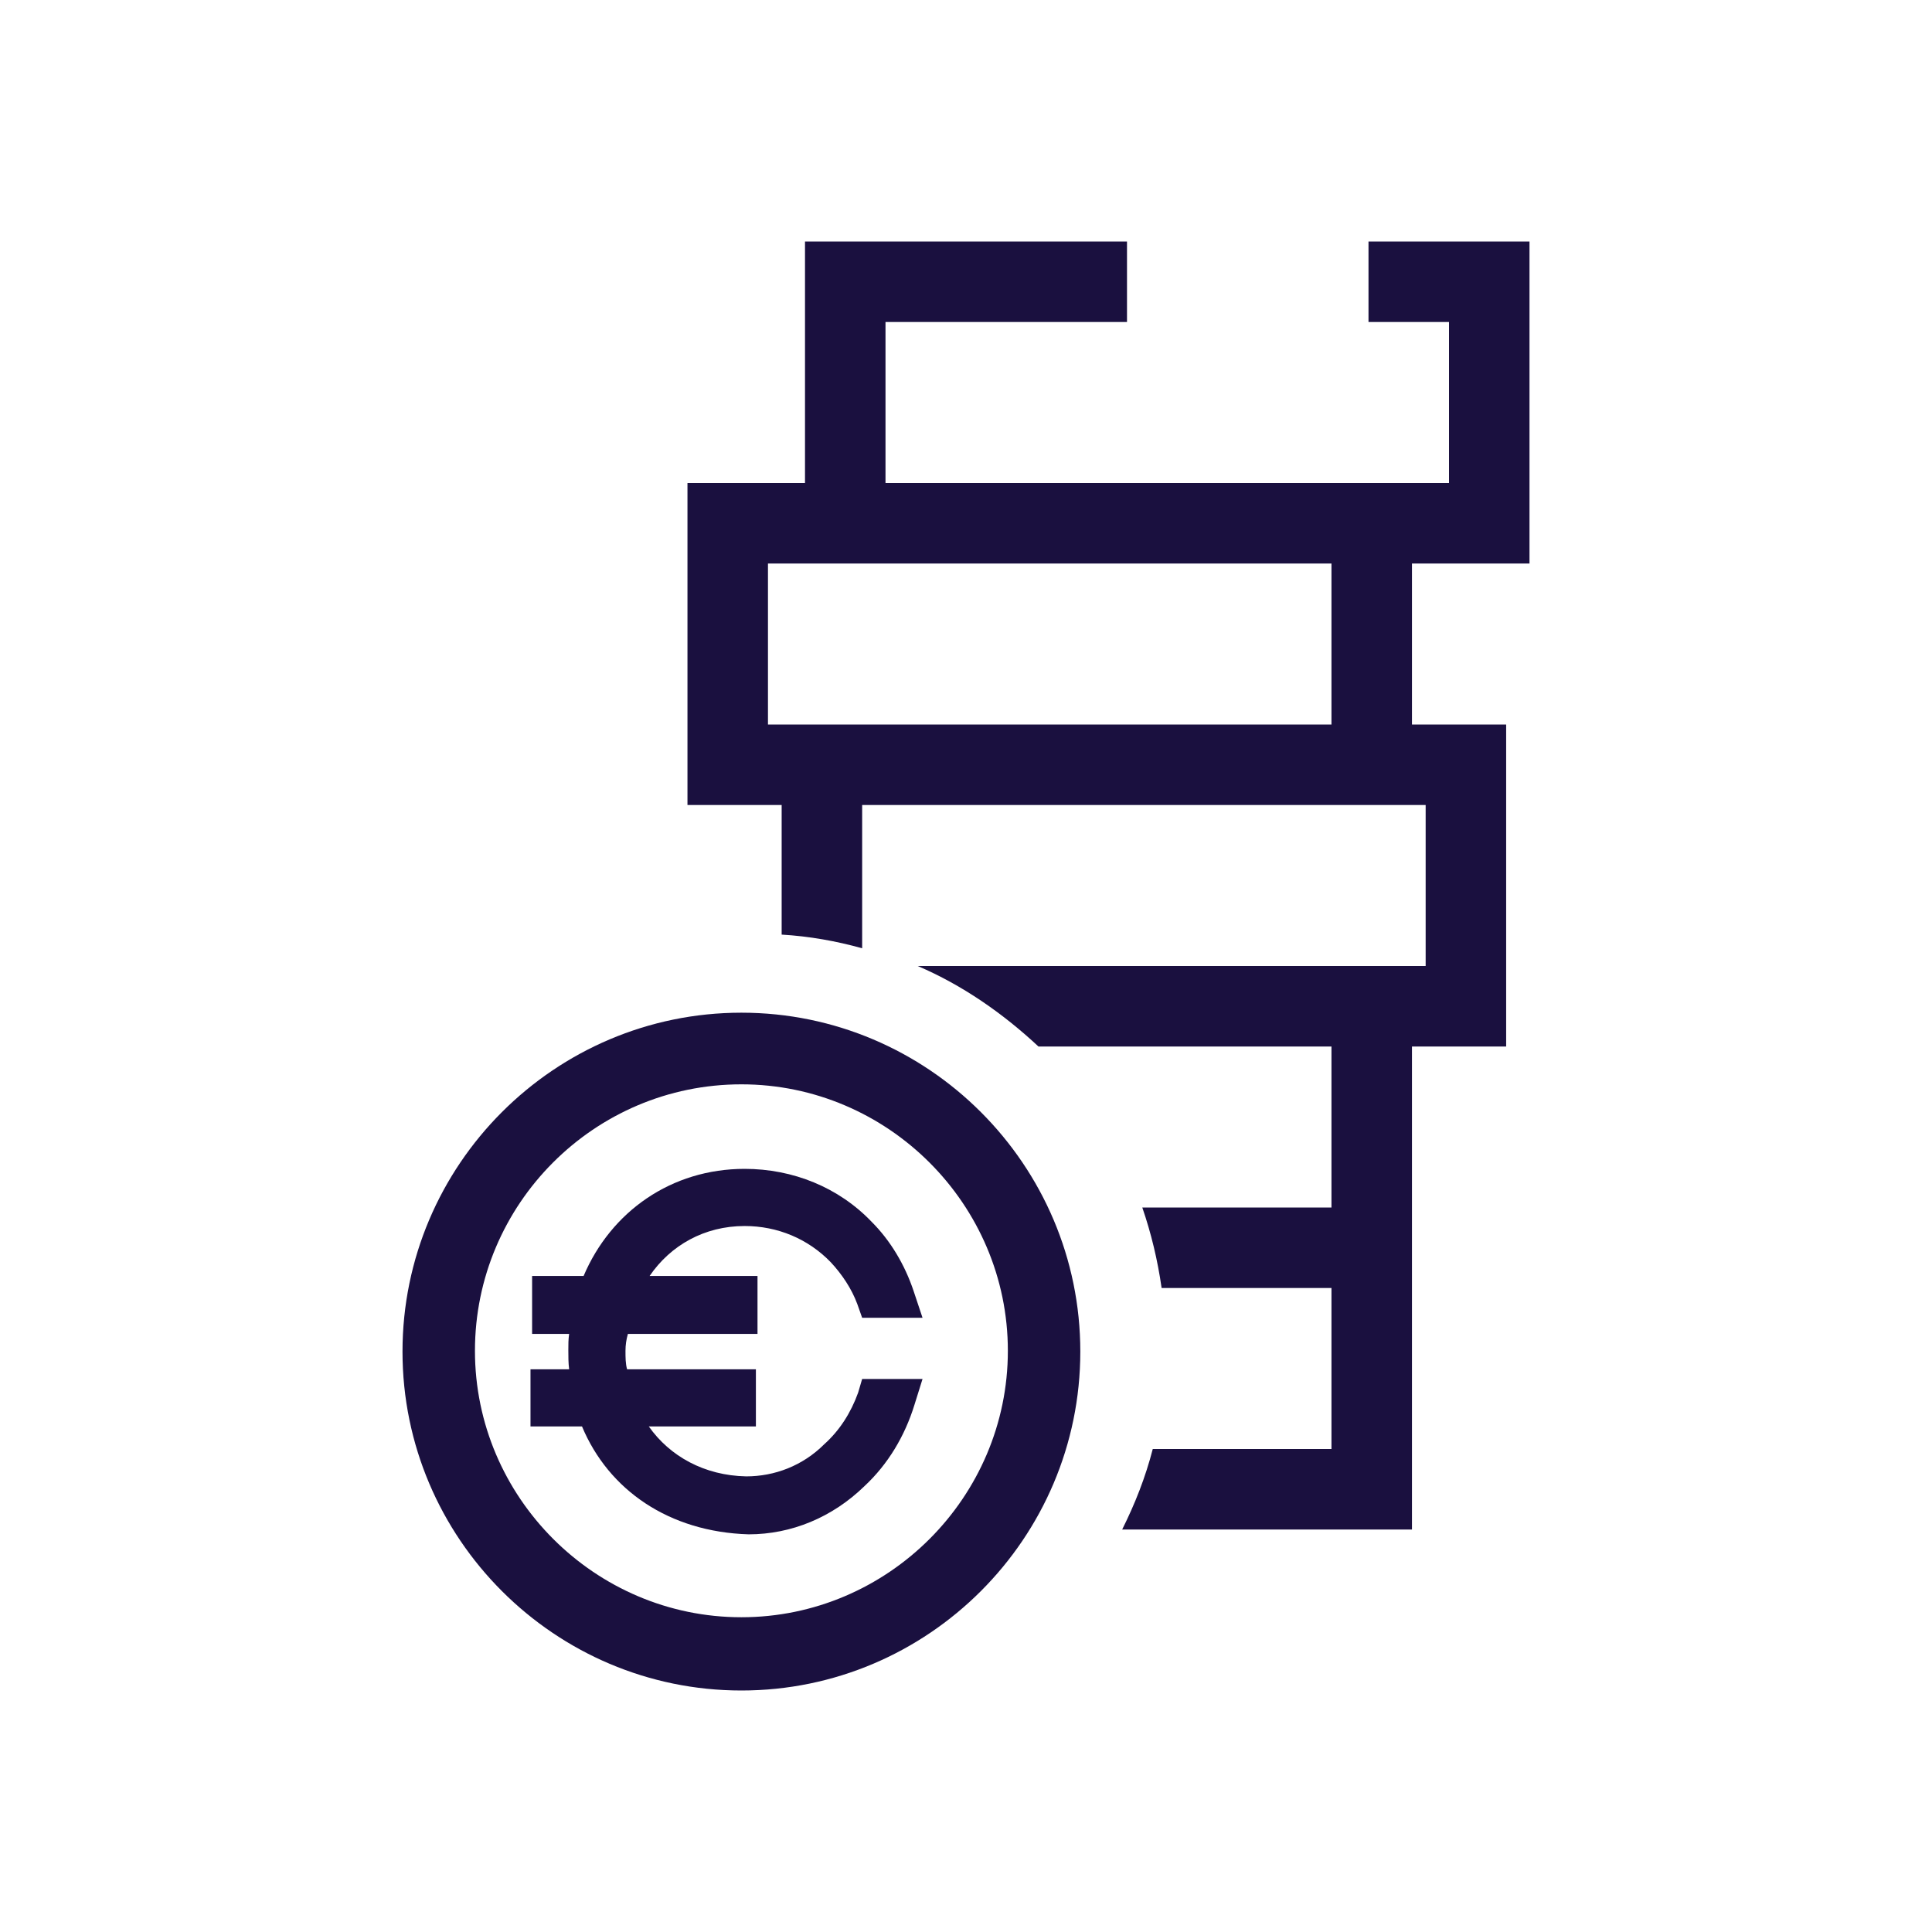
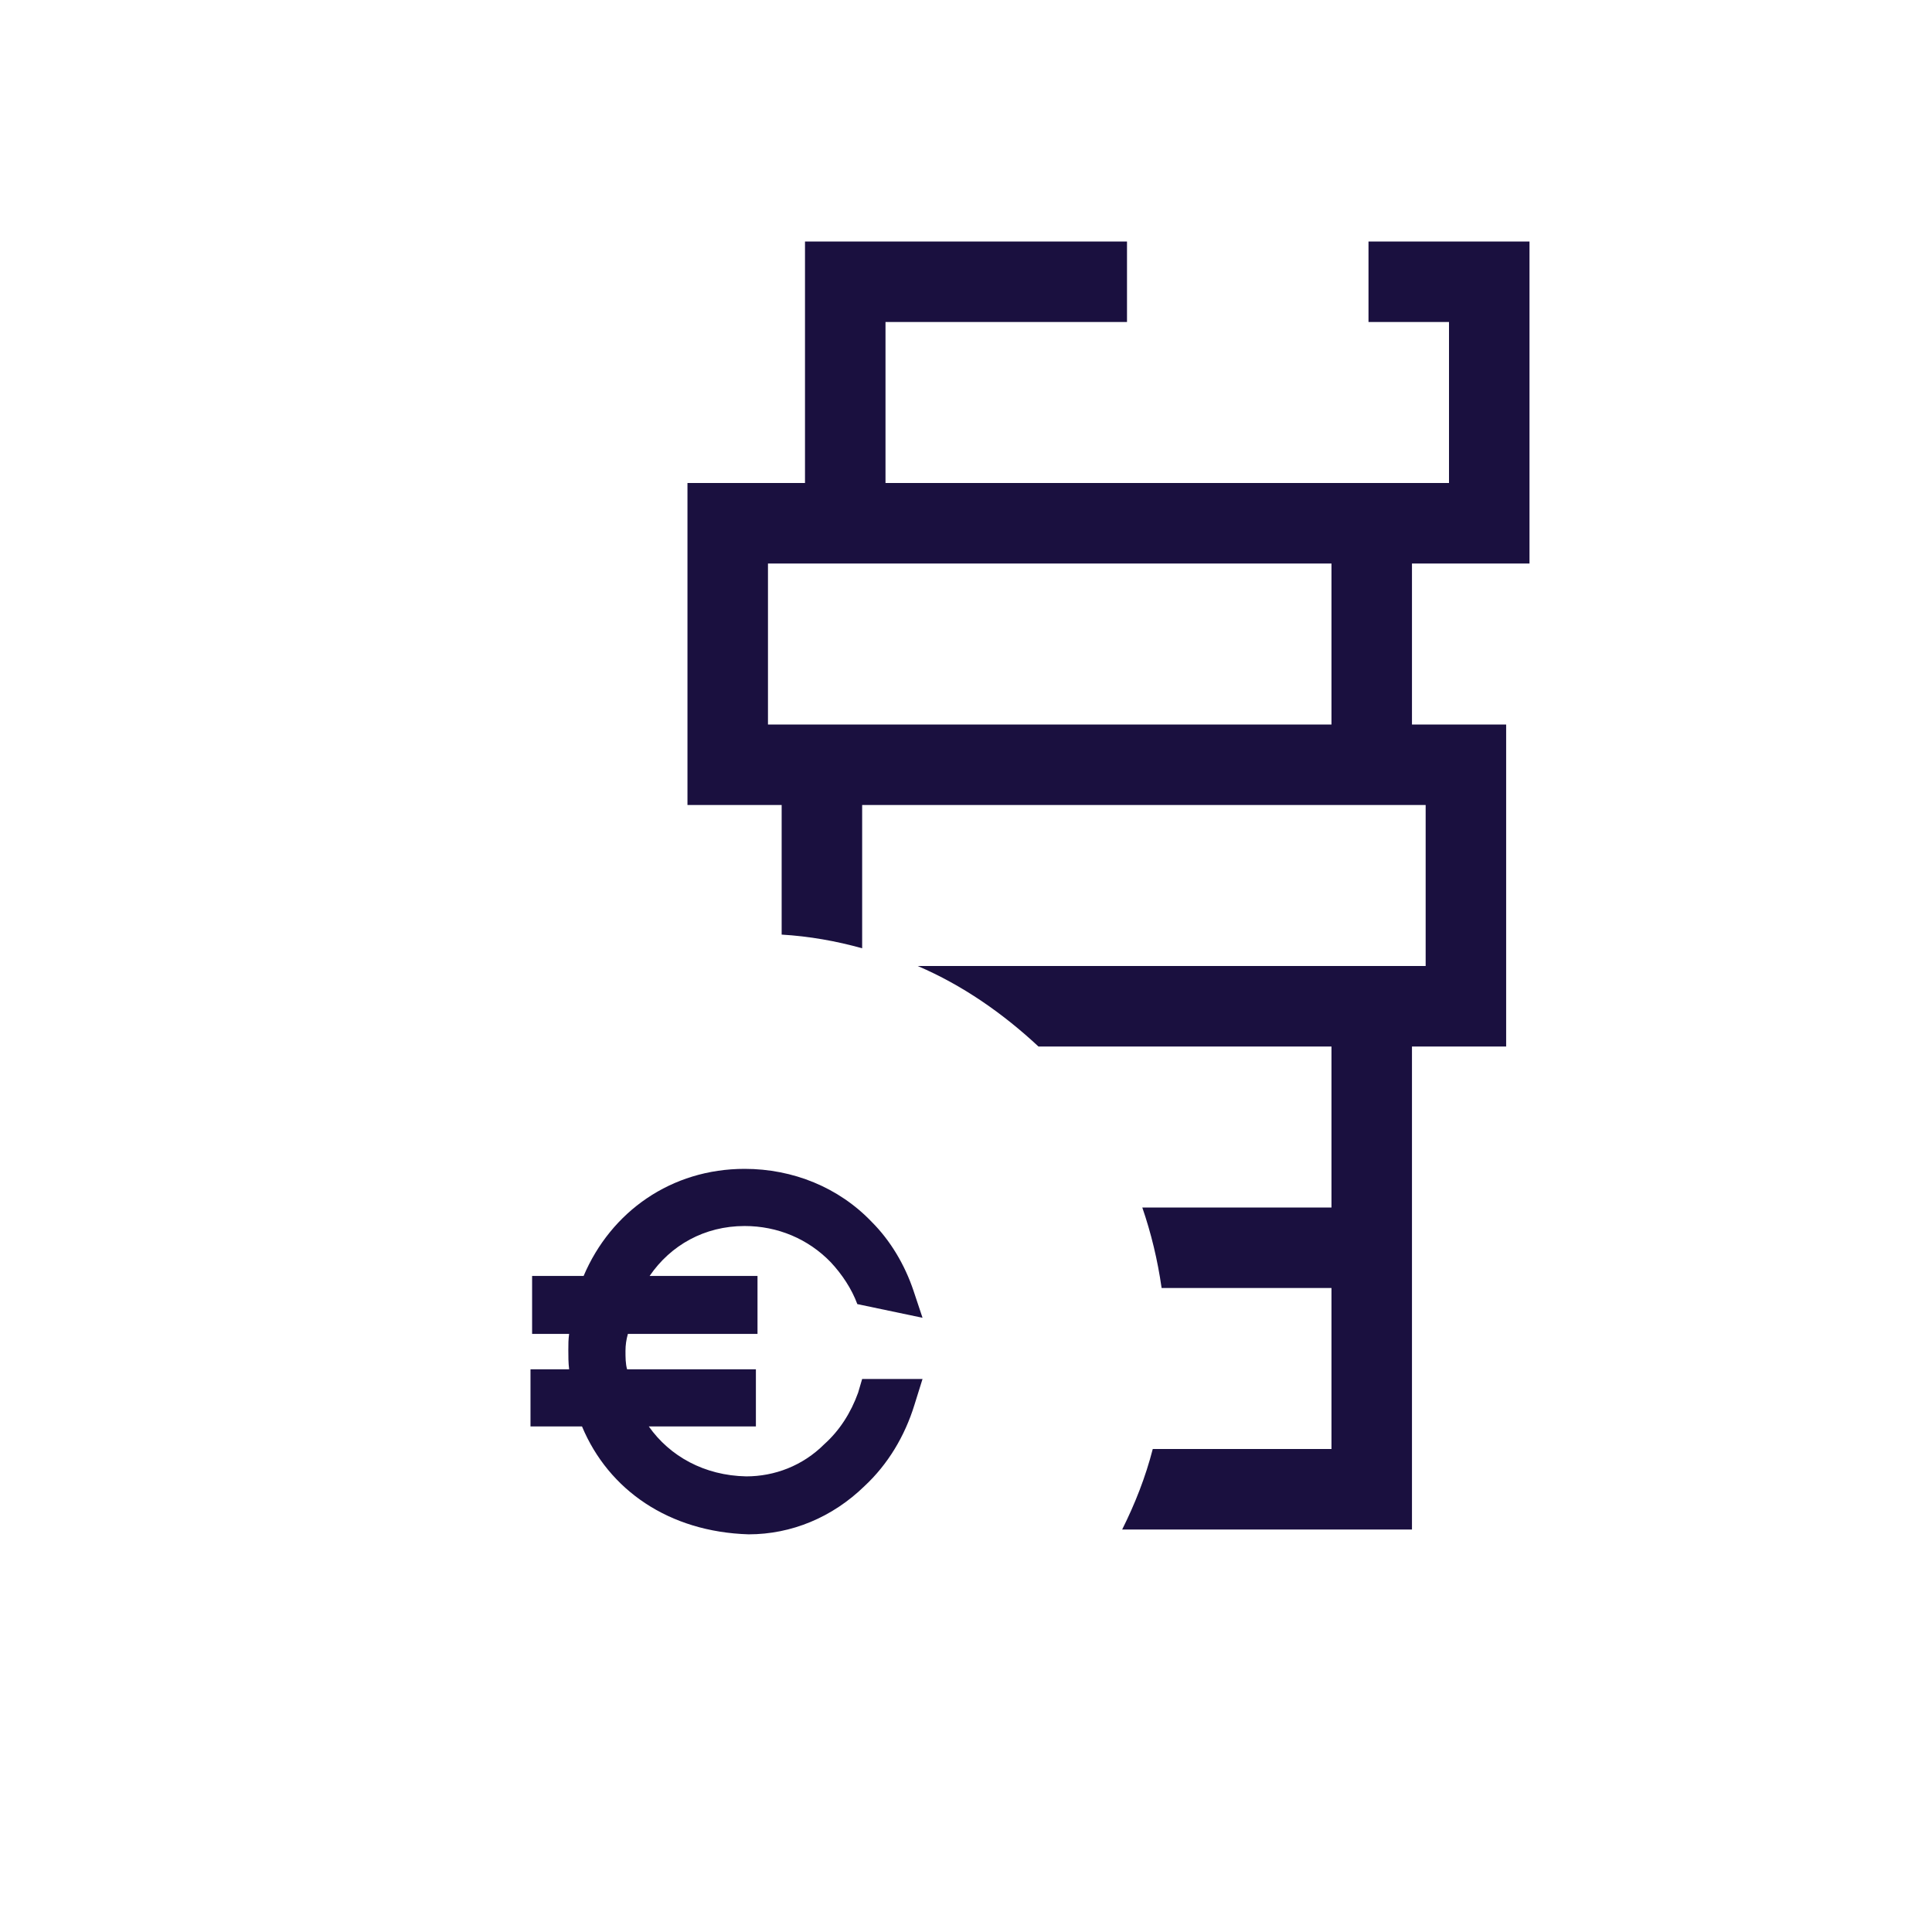
<svg xmlns="http://www.w3.org/2000/svg" width="24" height="24" viewBox="0 0 24 24" fill="none">
-   <path d="M9.21 21C6.89 21 5 19.11 5 16.79C5 14.47 6.89 12.58 9.21 12.58C11.53 12.58 13.42 14.47 13.42 16.79C13.42 19.11 11.53 21 9.21 21ZM9.21 13.47C7.38 13.47 5.9 14.96 5.9 16.78C5.9 18.6 7.39 20.09 9.21 20.09C11.03 20.09 12.52 18.6 12.52 16.78C12.52 14.96 11.03 13.47 9.21 13.47Z" fill="#1A103F" />
-   <path d="M10.71 17.13H11.46L11.36 17.45C11.24 17.84 11.03 18.19 10.74 18.46C10.34 18.85 9.83 19.06 9.3 19.06C8.31 19.03 7.56 18.51 7.23 17.72H6.59V17.01H7.07C7.06 16.93 7.06 16.85 7.06 16.77C7.06 16.7 7.06 16.64 7.07 16.57H6.61V15.85H7.25C7.59 15.05 8.34 14.52 9.25 14.52C9.85 14.52 10.42 14.75 10.83 15.18C11.06 15.41 11.24 15.71 11.35 16.04L11.46 16.37H10.71L10.65 16.2C10.58 16.01 10.46 15.83 10.32 15.68C10.04 15.39 9.66 15.23 9.25 15.23C8.75 15.23 8.33 15.47 8.07 15.85H9.41V16.57H7.8C7.78 16.64 7.77 16.71 7.77 16.78C7.77 16.86 7.77 16.94 7.79 17.01H9.39V17.72H8.06C8.32 18.09 8.75 18.33 9.27 18.34C9.62 18.34 9.97 18.21 10.24 17.94C10.43 17.77 10.57 17.55 10.66 17.3L10.71 17.13Z" fill="#1A103F" />
+   <path d="M10.71 17.13H11.46L11.36 17.45C11.24 17.84 11.03 18.19 10.74 18.46C10.34 18.85 9.83 19.06 9.3 19.06C8.31 19.03 7.56 18.51 7.23 17.72H6.59V17.01H7.07C7.06 16.93 7.06 16.85 7.06 16.77C7.06 16.7 7.06 16.64 7.07 16.57H6.61V15.85H7.25C7.59 15.05 8.34 14.52 9.25 14.52C9.85 14.52 10.42 14.75 10.83 15.18C11.06 15.41 11.24 15.71 11.35 16.04L11.46 16.37L10.65 16.2C10.58 16.01 10.46 15.83 10.32 15.68C10.04 15.39 9.66 15.23 9.25 15.23C8.75 15.23 8.33 15.47 8.07 15.85H9.41V16.57H7.8C7.78 16.64 7.77 16.71 7.77 16.78C7.77 16.86 7.77 16.94 7.79 17.01H9.39V17.72H8.06C8.32 18.09 8.75 18.33 9.27 18.34C9.62 18.34 9.97 18.21 10.24 17.94C10.43 17.77 10.57 17.55 10.66 17.3L10.71 17.13Z" fill="#1A103F" />
  <path d="M19 7V3H17V4H18V6H11V4H14V3H10V6H8.54V10H9.71V11.61C10.05 11.63 10.39 11.69 10.71 11.78V10H17.71V12H11.4C11.96 12.24 12.46 12.59 12.9 13H16.54V15H14.19C14.3 15.32 14.38 15.65 14.43 16H16.54V18H14.32C14.23 18.35 14.1 18.68 13.94 19H17.54V13H18.71V9H17.54V7H19ZM16.54 9H9.54V7H16.54V9Z" fill="#1A103F" />
</svg>